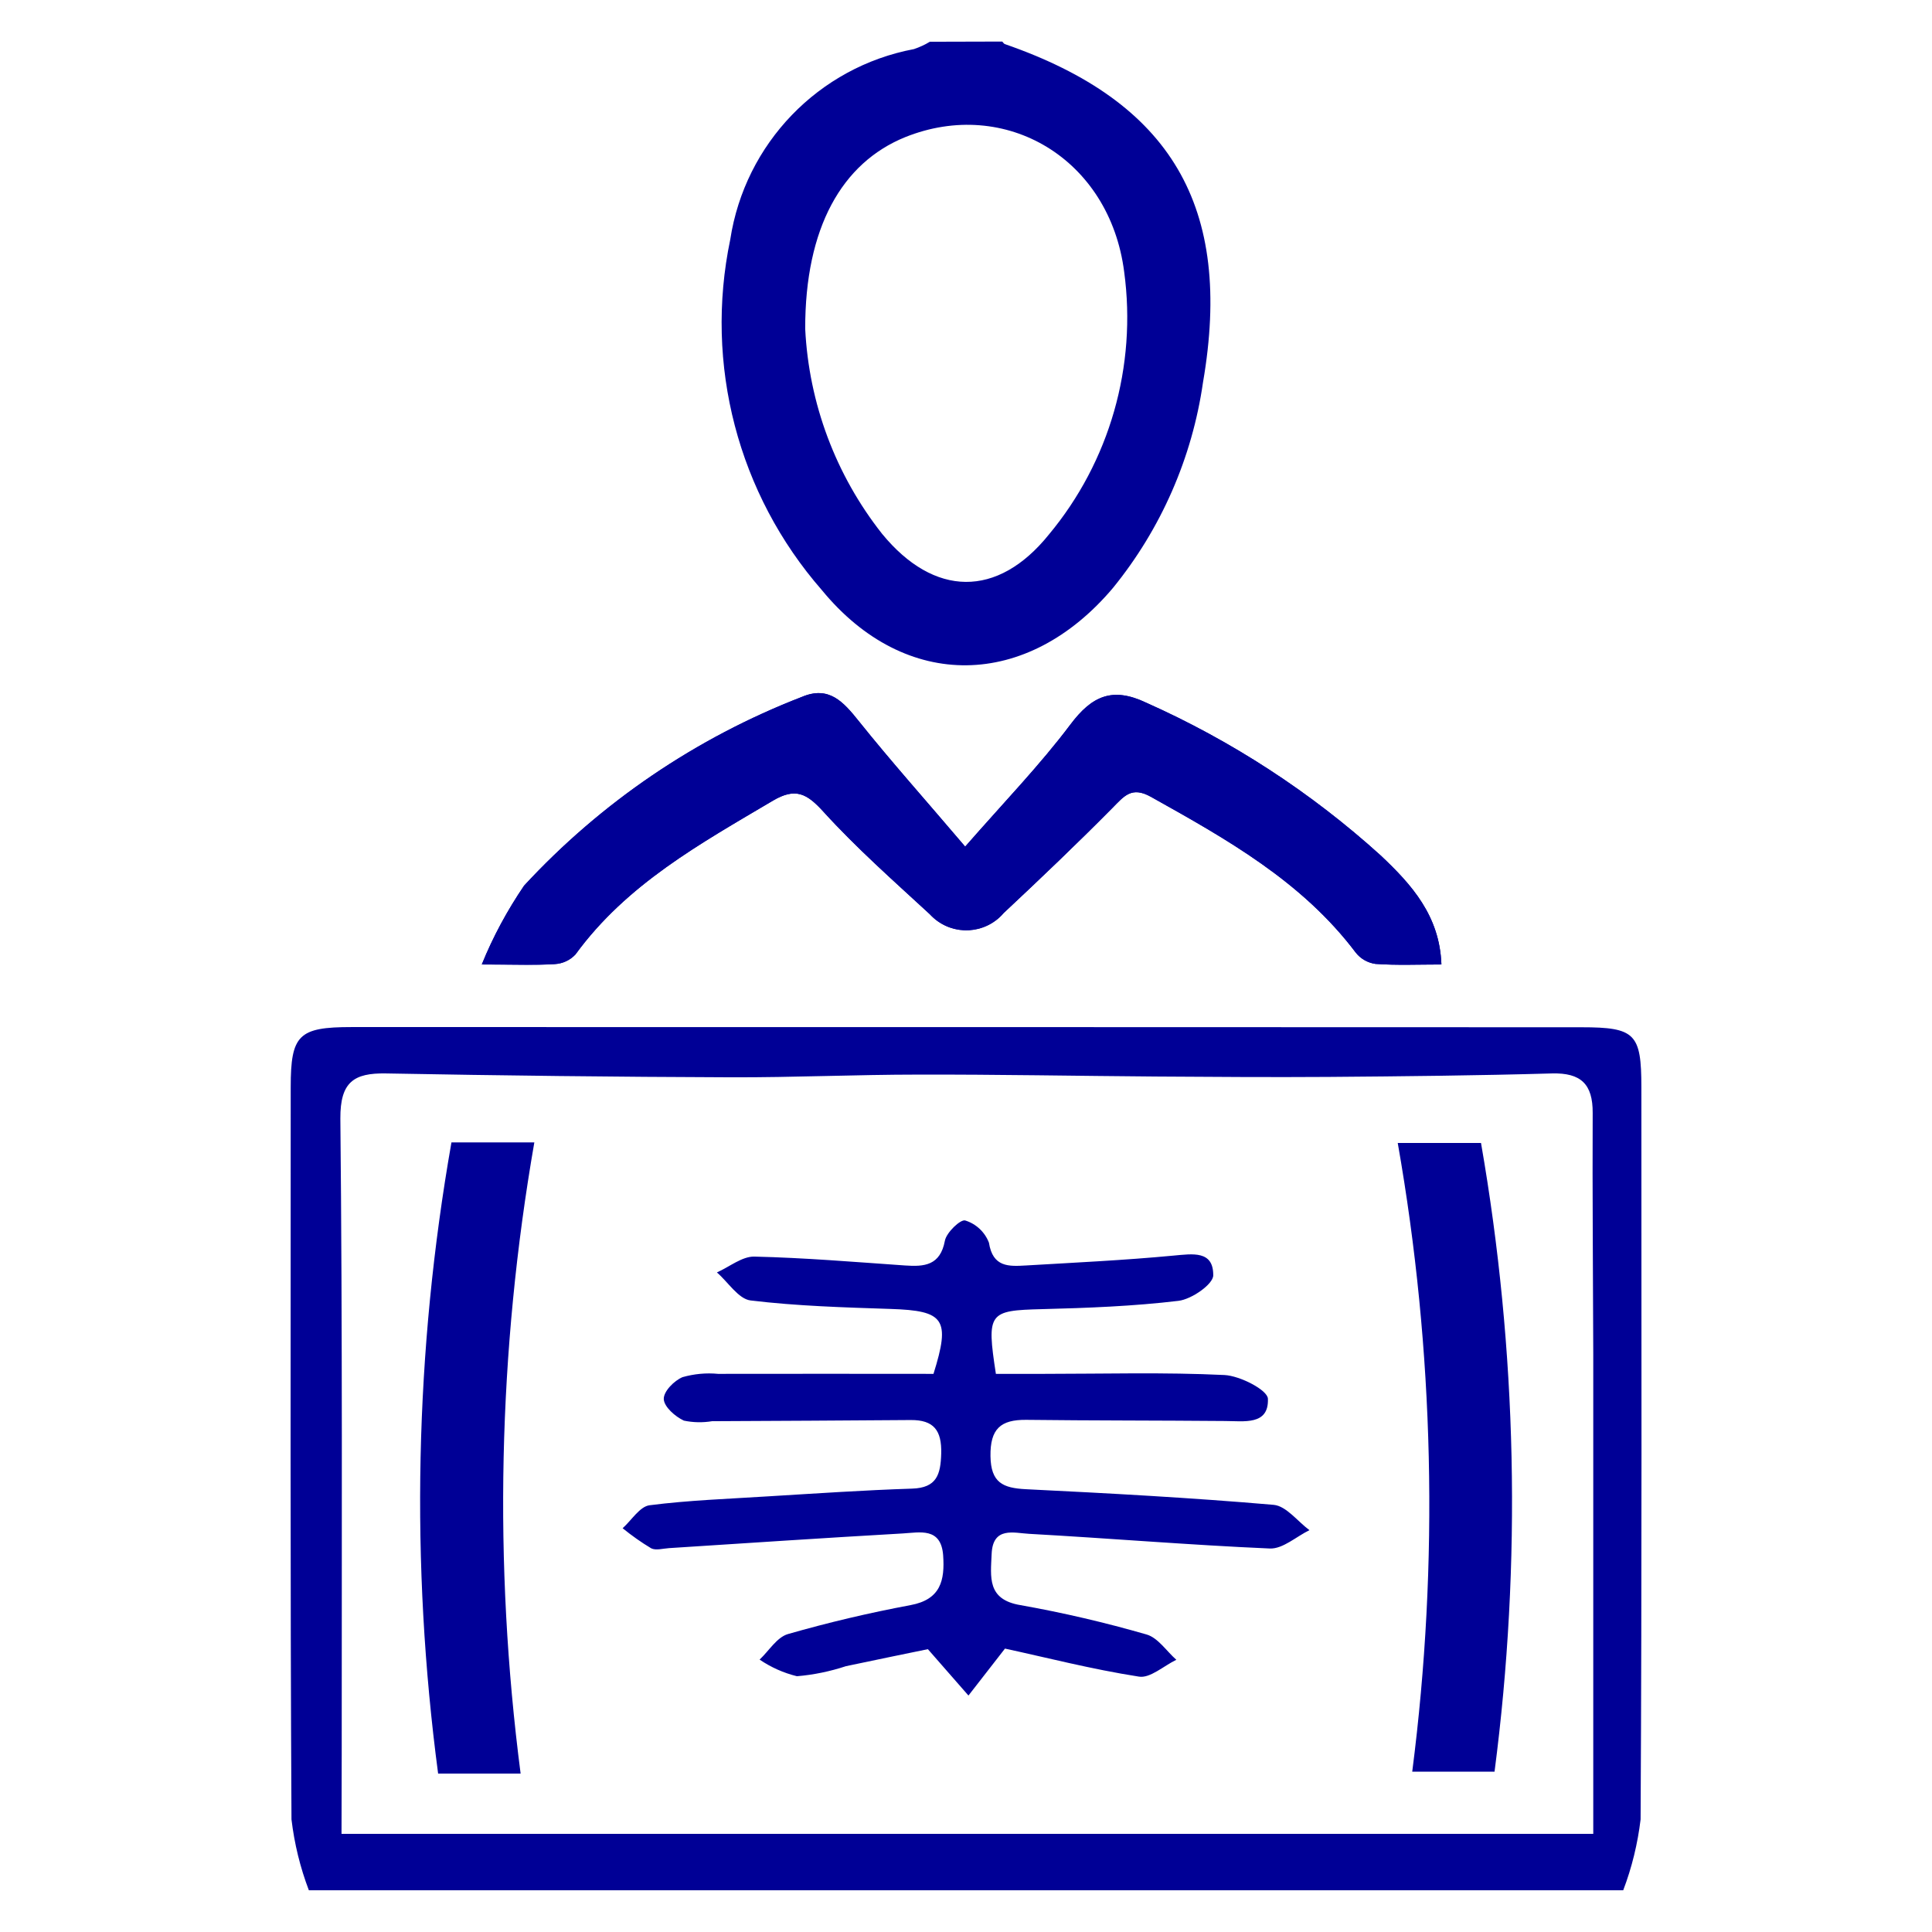
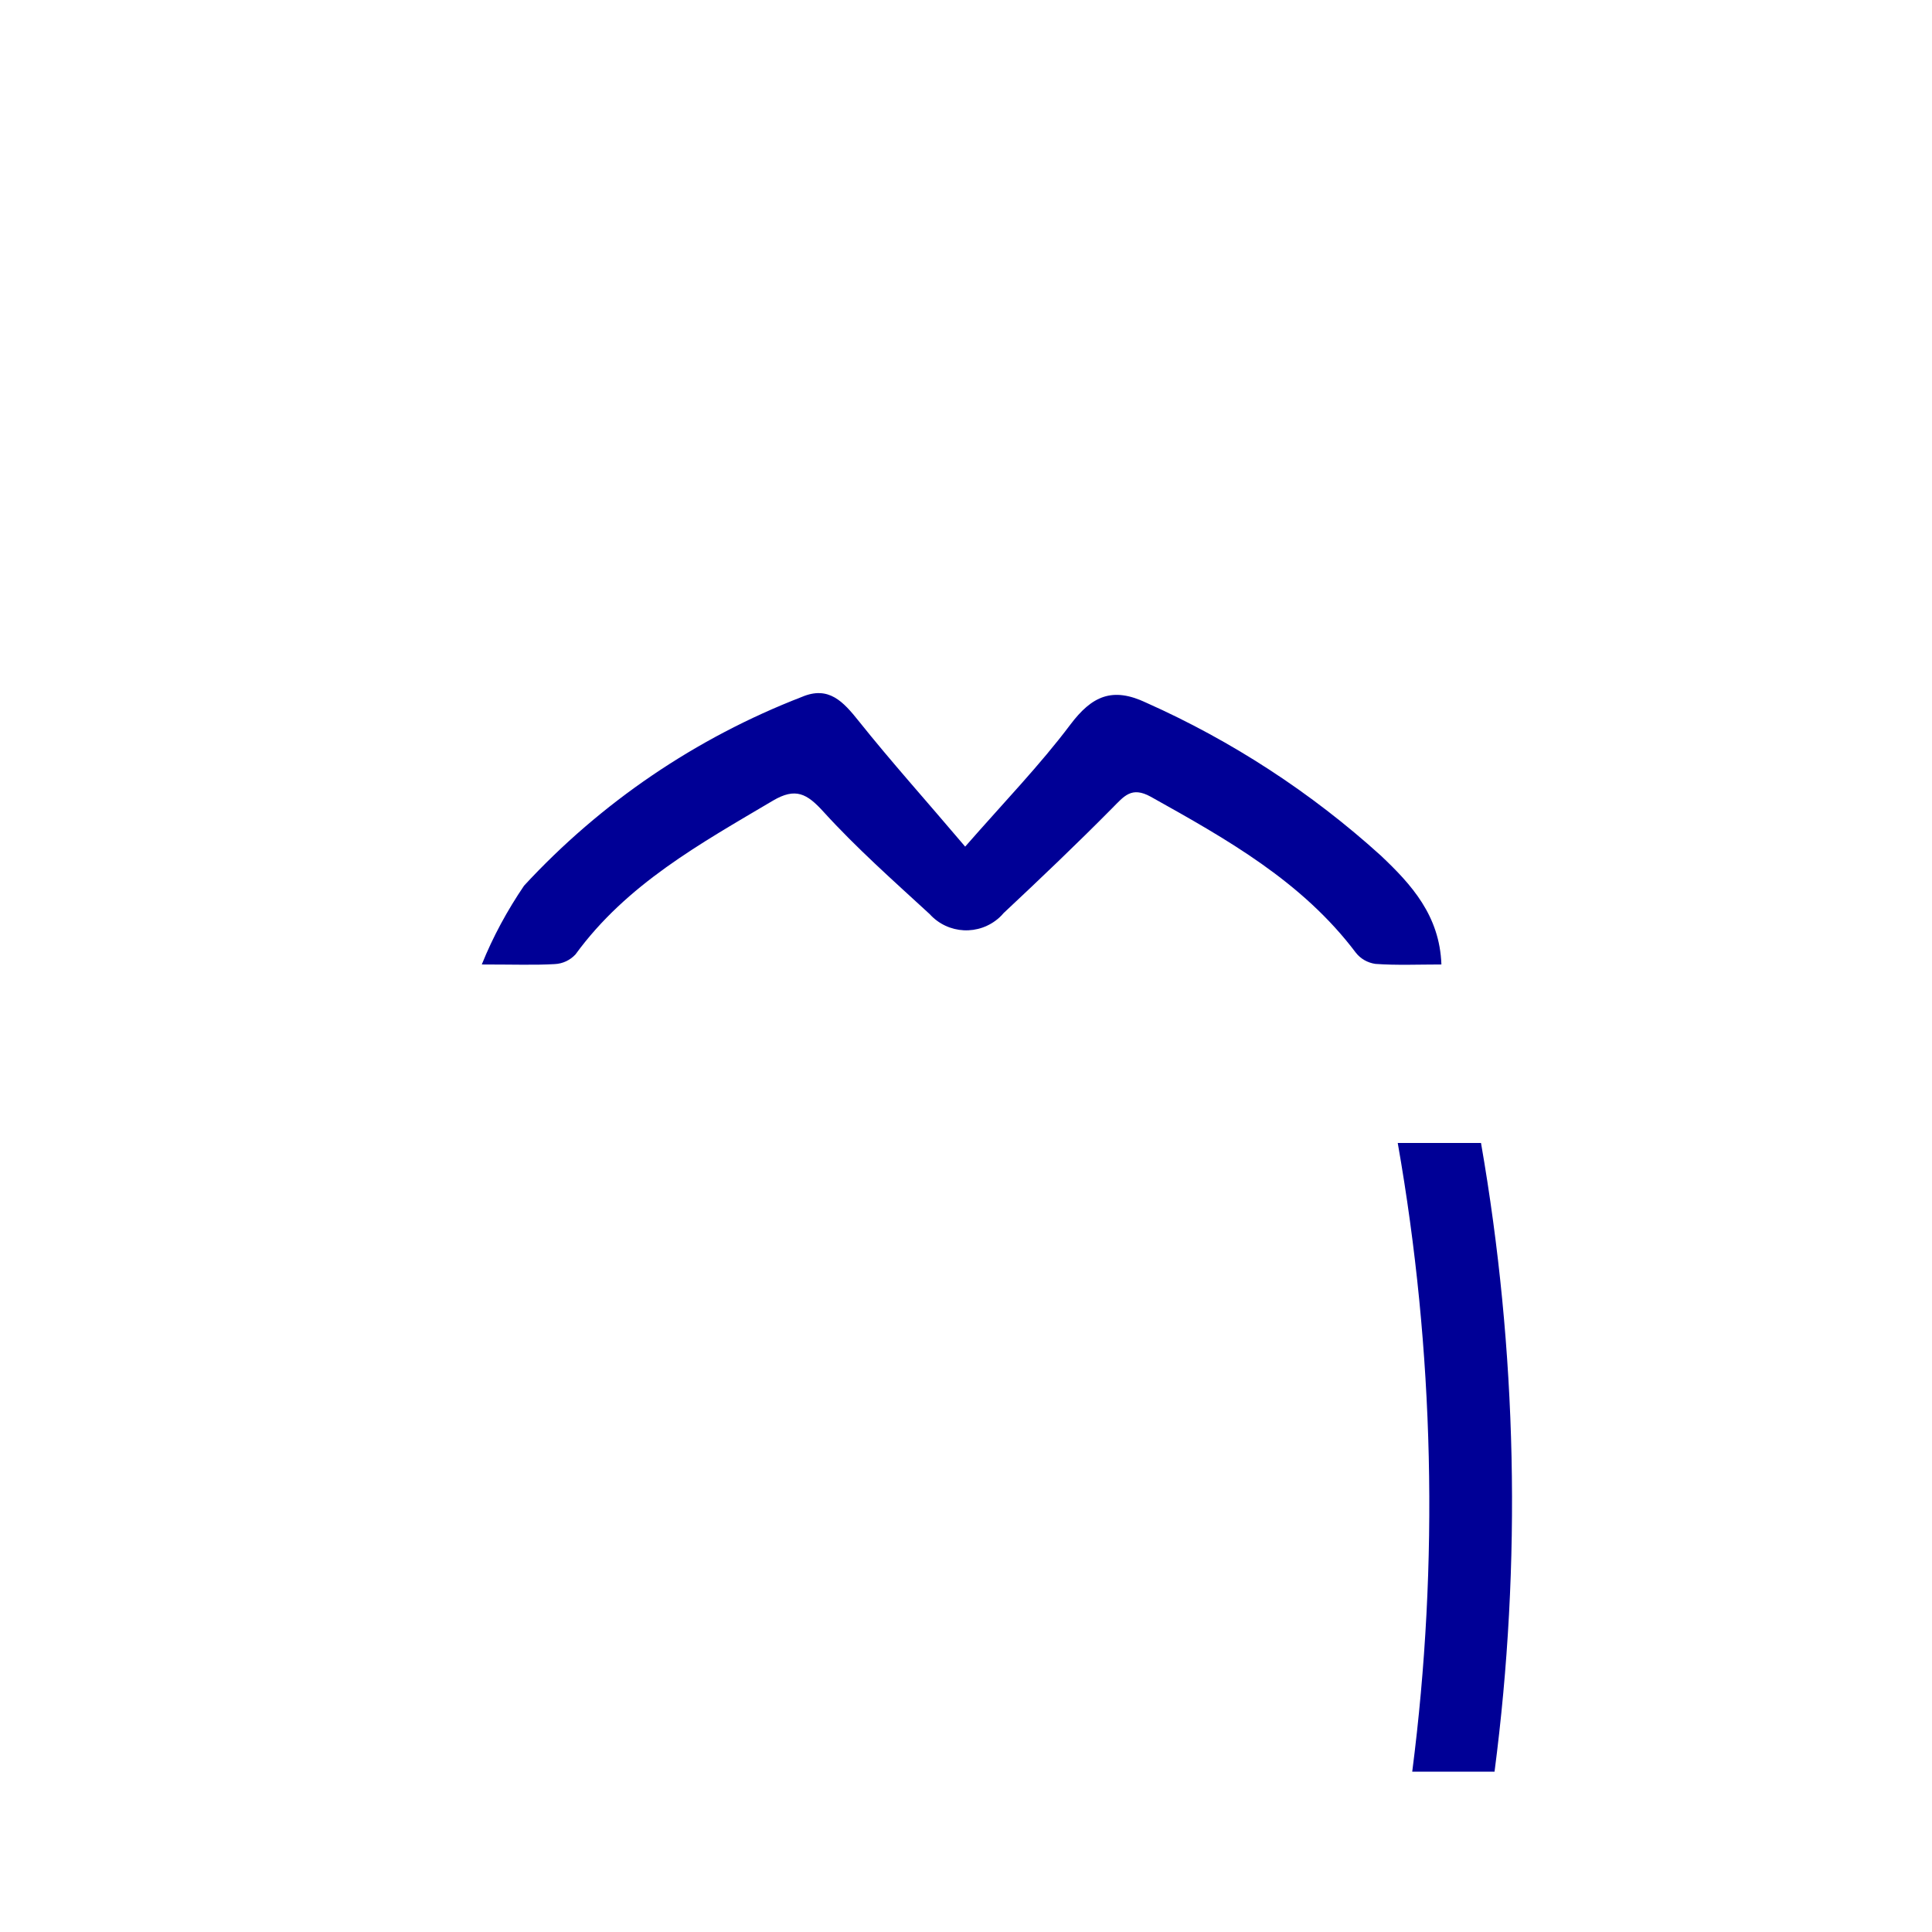
<svg xmlns="http://www.w3.org/2000/svg" version="1.1" id="Layer_1" x="0px" y="0px" viewBox="0 0 100 100" style="enable-background:new 0 0 100 100;" xml:space="preserve">
  <style type="text/css">
	.st0{fill:#000096;}
</style>
  <g id="_2729742497104" transform="translate(16.537 5.351)">
    <path id="Path_402" class="st0" d="M58.07,44.57L58.07,44.57c-0.09-2.53-1.55-4.14-3.14-5.64c-3.6-3.26-7.7-5.93-12.14-7.91   c-1.75-0.83-2.81-0.35-3.93,1.14c-1.58,2.1-3.42,4-5.44,6.31c-2.07-2.44-3.85-4.42-5.51-6.5c-0.8-1-1.55-1.84-2.94-1.25   c-5.48,2.12-10.4,5.46-14.38,9.77c-0.87,1.28-1.61,2.64-2.19,4.08c1.67,0,2.73,0.04,3.78-0.02c0.41-0.02,0.79-0.2,1.07-0.5   c2.65-3.64,6.47-5.74,10.22-7.96c1.17-0.69,1.76-0.37,2.62,0.58c1.71,1.88,3.62,3.57,5.49,5.29c0.95,1.05,2.56,1.13,3.61,0.18   c0.08-0.07,0.15-0.15,0.22-0.23c1.9-1.78,3.79-3.58,5.62-5.43c0.61-0.61,0.99-1.15,2-0.59c3.92,2.19,7.83,4.38,10.61,8.07   c0.25,0.32,0.61,0.52,1.01,0.58C55.76,44.62,56.87,44.57,58.07,44.57z" />
-     <path id="Path_403" class="st0" d="M-0.55,92.49c-0.45-1.18-0.75-2.41-0.9-3.67c-0.07-12.63-0.04-25.26-0.04-37.9   c0-2.71,0.41-3.11,3.15-3.11c21.22,0,42.44,0,63.66,0.01c2.78,0,3.1,0.33,3.1,3.1c0,12.63,0.03,25.26-0.04,37.9   c-0.15,1.25-0.45,2.49-0.9,3.67L-0.55,92.49z M1.14,89.57h64.79V74.98c0-3.41,0-6.83,0-10.24c-0.01-4.16-0.05-8.32-0.03-12.48   c0.01-1.5-0.61-2.09-2.11-2.05c-3.85,0.11-7.7,0.15-11.55,0.18c-2.98,0.02-5.96,0-8.94-0.02c-4.1-0.03-8.2-0.11-12.3-0.1   c-3.23,0-6.45,0.15-9.68,0.14c-5.96-0.02-11.92-0.09-17.88-0.2c-1.67-0.03-2.37,0.45-2.36,2.33C1.19,63.5,1.15,74.46,1.15,85.42   L1.14,89.57z" />
-     <path id="Path_404" class="st0" d="M35.34-3.2c0.04,0.04,0.08,0.11,0.13,0.13c8.61,2.98,11.83,8.41,10.26,17.51   c-0.56,3.9-2.17,7.58-4.66,10.64c-4.42,5.24-10.73,5.4-15.07,0.11c-4.34-4.97-6.09-11.68-4.74-18.14c0.76-4.97,4.57-8.93,9.51-9.86   c0.29-0.1,0.56-0.22,0.82-0.38L35.34-3.2z M25.14,11.67L25.14,11.67c0.19,3.86,1.58,7.57,3.98,10.61c2.69,3.28,5.97,3.34,8.63,0.04   c3.15-3.78,4.56-8.72,3.9-13.6C40.9,2.86,35.5-0.34,30.31,1.75C27.04,3.08,25.13,6.44,25.14,11.67L25.14,11.67z" />
-     <path id="Path_405" class="st0" d="M58.07,44.57c-1.2,0-2.31,0.05-3.42-0.03c-0.4-0.06-0.76-0.27-1.01-0.58   c-2.78-3.69-6.69-5.88-10.61-8.07c-1-0.56-1.39-0.03-2,0.59c-1.83,1.85-3.72,3.65-5.62,5.43c-0.92,1.07-2.53,1.19-3.6,0.27   c-0.08-0.07-0.16-0.15-0.23-0.22c-1.87-1.73-3.79-3.42-5.49-5.29c-0.86-0.95-1.45-1.27-2.62-0.58c-3.75,2.22-7.57,4.32-10.22,7.96   c-0.28,0.3-0.66,0.47-1.07,0.5c-1.05,0.07-2.11,0.02-3.78,0.02c0.58-1.43,1.32-2.8,2.19-4.08c3.99-4.31,8.9-7.65,14.38-9.77   c1.4-0.59,2.14,0.25,2.94,1.25c1.66,2.07,3.43,4.06,5.51,6.5c2.02-2.31,3.86-4.21,5.44-6.31c1.12-1.5,2.18-1.97,3.93-1.14   c4.44,1.98,8.54,4.65,12.14,7.91C56.52,40.43,57.98,42.04,58.07,44.57z" />
-     <path id="Path_406" class="st0" d="M35.01,65.76h2.49c3.11,0,6.23-0.09,9.34,0.06c0.81,0.04,2.24,0.78,2.25,1.23   c0.05,1.39-1.24,1.15-2.24,1.15c-3.43-0.03-6.85-0.02-10.28-0.06c-1.31-0.01-1.86,0.46-1.84,1.88c0.02,1.37,0.64,1.65,1.83,1.71   c4.28,0.21,8.56,0.44,12.83,0.81c0.65,0.06,1.24,0.86,1.85,1.31c-0.68,0.33-1.37,0.97-2.04,0.95c-4.16-0.18-8.31-0.53-12.47-0.76   c-0.77-0.04-1.88-0.4-1.94,1.04c-0.05,1.19-0.25,2.36,1.49,2.65c2.2,0.39,4.38,0.9,6.53,1.52c0.59,0.17,1.03,0.86,1.54,1.31   c-0.65,0.31-1.36,0.97-1.94,0.87c-2.44-0.38-4.84-1-6.93-1.45l-1.89,2.43l-2.1-2.4c-1.12,0.23-2.68,0.55-4.24,0.88   c-0.82,0.27-1.68,0.45-2.54,0.52c-0.69-0.17-1.34-0.46-1.93-0.86c0.48-0.45,0.89-1.15,1.46-1.32c2.09-0.6,4.21-1.1,6.35-1.5   c1.57-0.29,1.78-1.29,1.69-2.58c-0.11-1.46-1.21-1.18-2.09-1.13c-4.03,0.23-8.07,0.5-12.1,0.76c-0.31,0.02-0.68,0.13-0.92,0.01   c-0.52-0.31-1.01-0.66-1.48-1.04c0.46-0.41,0.89-1.13,1.4-1.19c2.03-0.26,4.08-0.33,6.13-0.46c2.48-0.15,4.96-0.32,7.45-0.4   c1.28-0.04,1.48-0.73,1.51-1.82c0.03-1.19-0.38-1.74-1.58-1.73c-3.43,0.03-6.85,0.04-10.28,0.06c-0.49,0.08-0.98,0.07-1.46-0.03   c-0.45-0.21-1.02-0.71-1.04-1.11s0.54-0.96,0.97-1.14c0.6-0.17,1.22-0.23,1.84-0.17c3.73-0.01,7.46,0,11.15,0   c0.89-2.84,0.56-3.27-2.21-3.36c-2.42-0.08-4.86-0.15-7.26-0.44c-0.63-0.08-1.16-0.95-1.74-1.45c0.65-0.29,1.3-0.83,1.93-0.82   c2.61,0.06,5.21,0.28,7.81,0.46c1,0.07,1.82,0,2.06-1.28c0.08-0.43,0.81-1.12,1.05-1.05c0.56,0.17,1.02,0.6,1.23,1.15   c0.2,1.28,1.03,1.23,1.91,1.18c2.54-0.15,5.09-0.27,7.63-0.51c1-0.09,2.08-0.28,2.07,1.02c0,0.46-1.12,1.24-1.8,1.32   c-2.34,0.28-4.71,0.37-7.07,0.43C34.64,62.48,34.52,62.58,35.01,65.76z" />
-     <path id="Path_407" class="st0" d="M6.83,53.78h4.29c-1.88,10.79-2.12,21.8-0.71,32.67H6.14C4.7,75.59,4.93,64.57,6.83,53.78z" />
    <path id="Path_408" class="st0" d="M60.82,86.35h-4.26c1.39-10.82,1.14-21.79-0.75-32.54h4.31C61.99,64.56,62.23,75.53,60.82,86.35   z" />
  </g>
</svg>